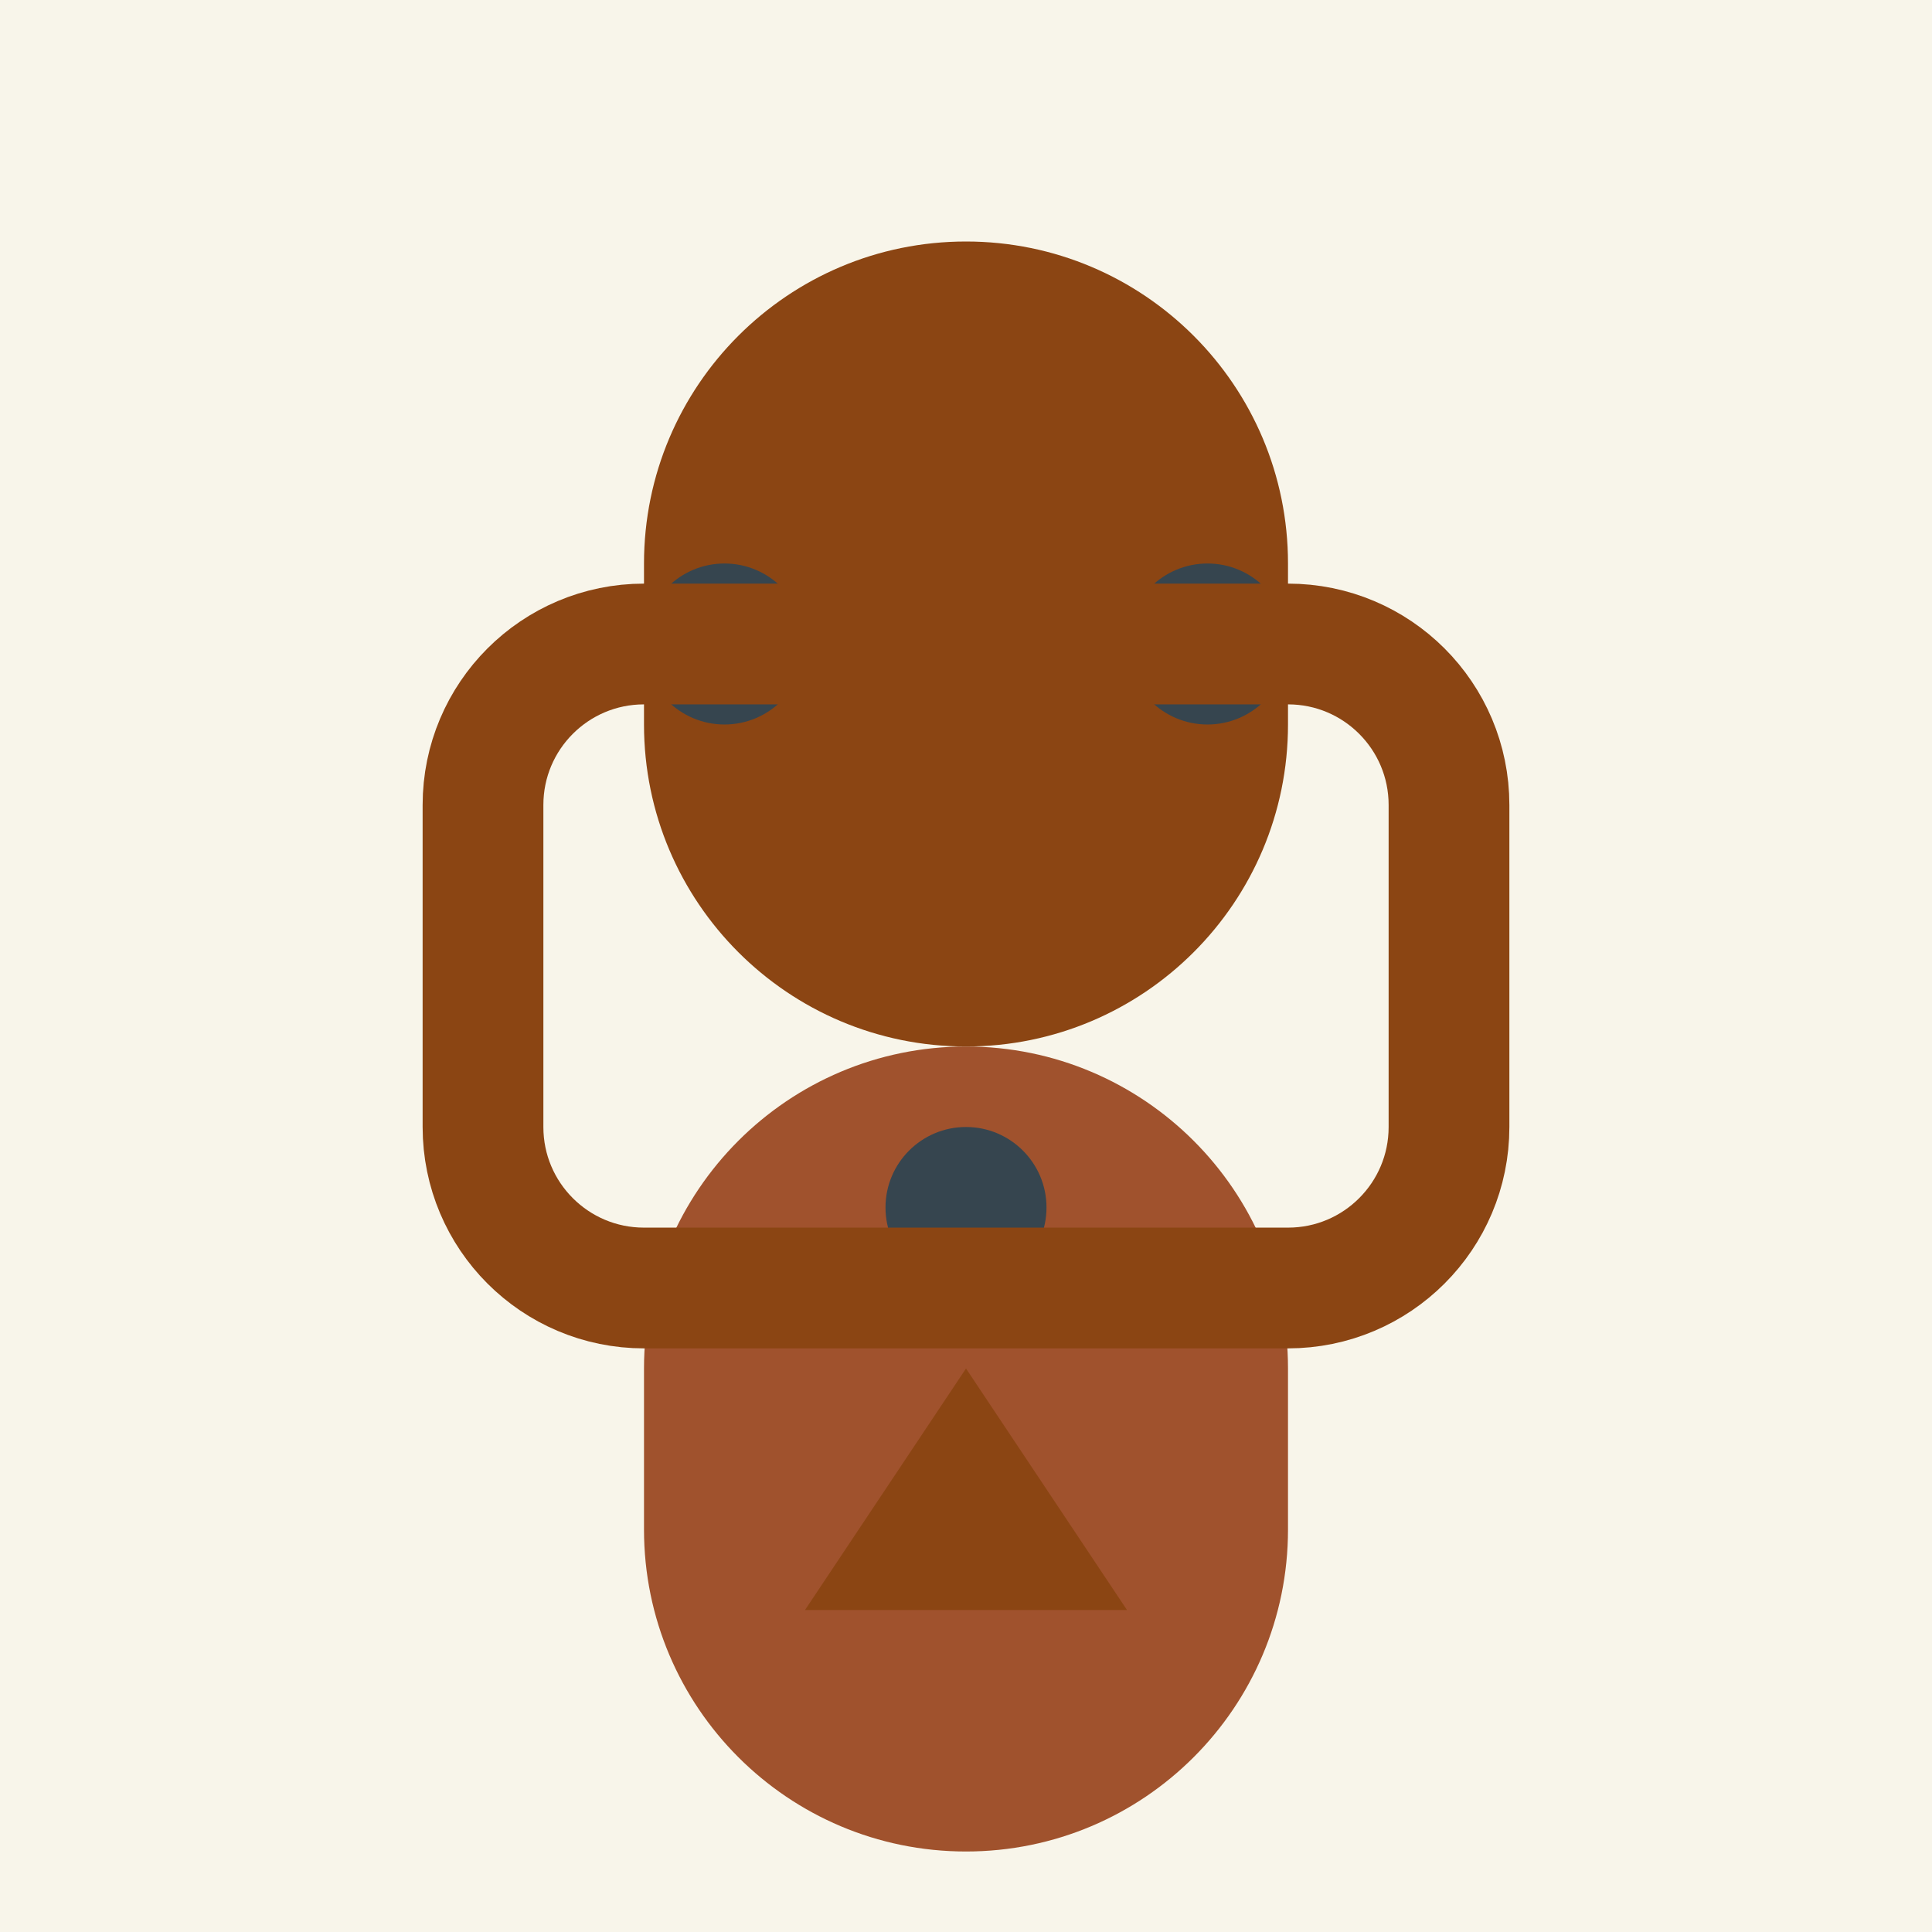
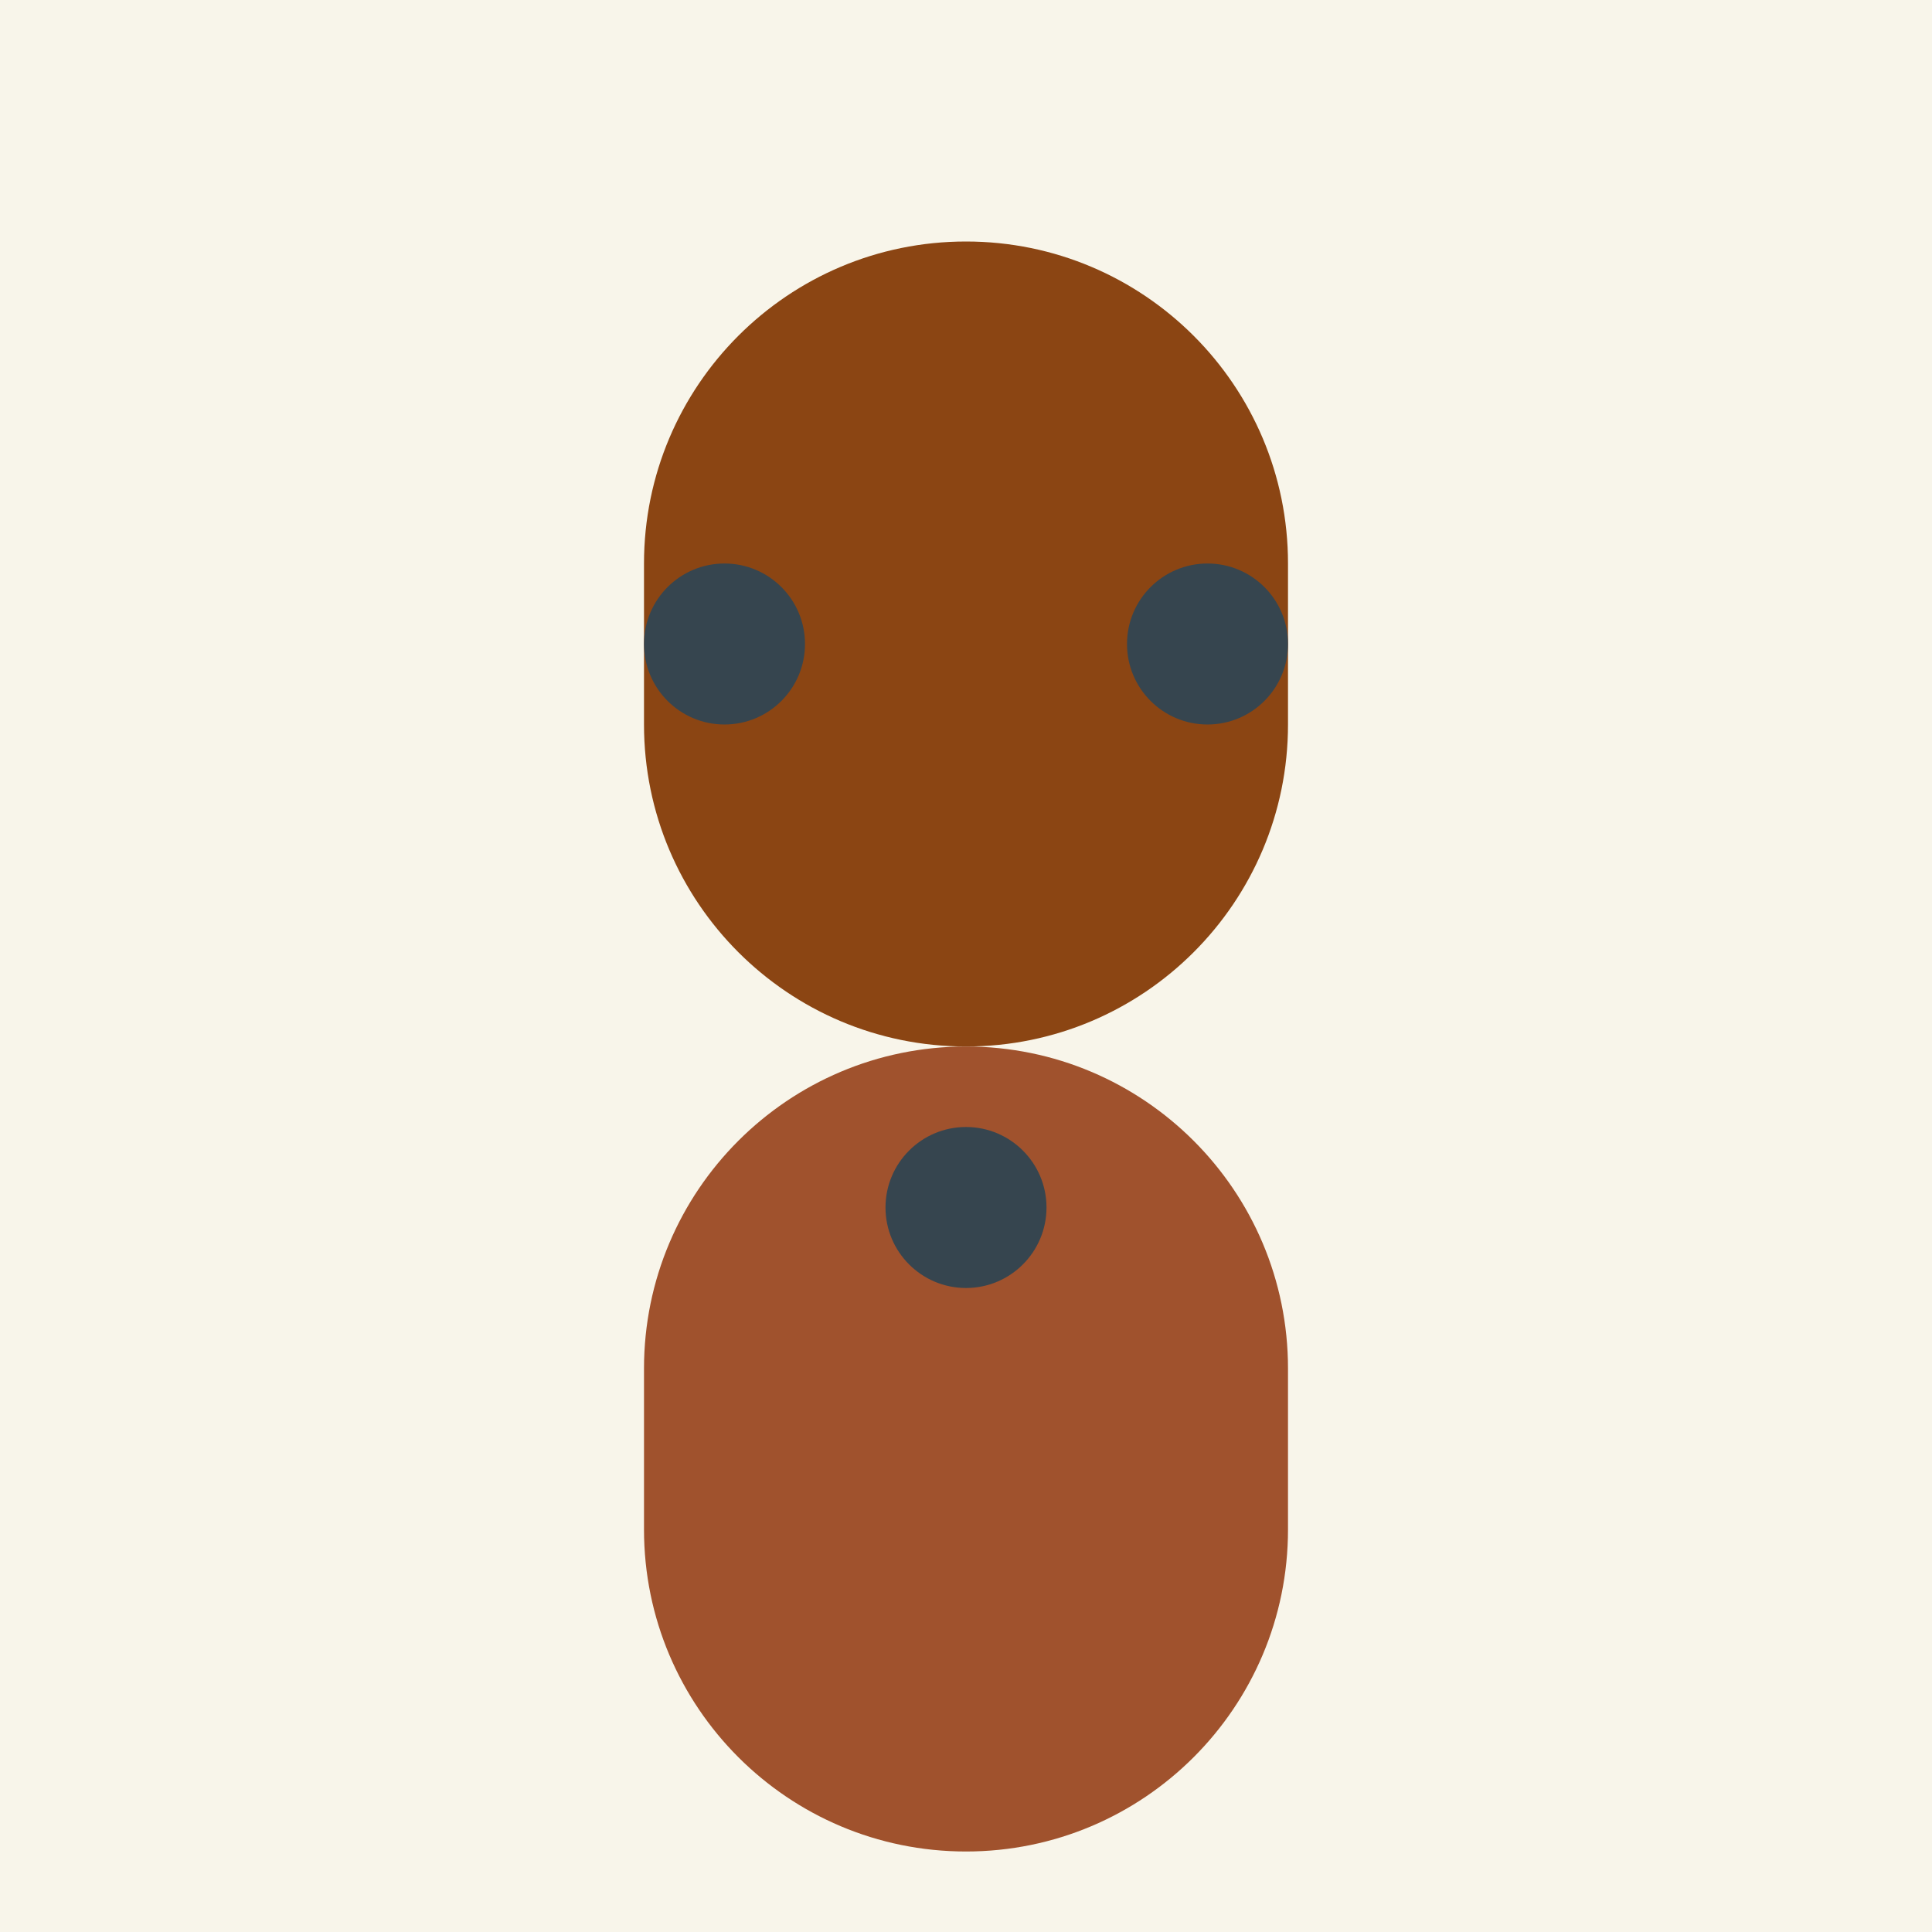
<svg xmlns="http://www.w3.org/2000/svg" width="24" height="24" viewBox="0 0 24 24" fill="none">
  <rect width="24" height="24" fill="#F8F5EA" />
  <path d="M12 3C9.791 3 8 4.791 8 7V9C8 11.209 9.791 13 12 13C14.209 13 16 11.209 16 9V7C16 4.791 14.209 3 12 3Z" fill="#8B4513" />
-   <path d="M12 13C9.791 13 8 14.791 8 17V19C8 21.209 9.791 23 12 23C14.209 23 16 21.209 16 19V17C16 14.791 14.209 13 12 13Z" fill="#A0522D" />
+   <path d="M12 13C9.791 13 8 14.791 8 17V19C8 21.209 9.791 23 12 23C14.209 23 16 21.209 16 19V17C16 14.791 14.209 13 12 13" fill="#A0522D" />
  <circle cx="9" cy="8" r="1" fill="#36454F" />
  <circle cx="15" cy="8" r="1" fill="#36454F" />
  <path d="M12 14C11.448 14 11 14.448 11 15C11 15.552 11.448 16 12 16C12.552 16 13 15.552 13 15C13 14.448 12.552 14 12 14Z" fill="#36454F" />
-   <path d="M6 10C6 8.895 6.895 8 8 8H16C17.105 8 18 8.895 18 10V14C18 15.105 17.105 16 16 16H8C6.895 16 6 15.105 6 14V10Z" stroke="#8B4513" stroke-width="1.5" />
-   <path d="M12 17L10 20H14L12 17Z" fill="#8B4513" />
</svg>